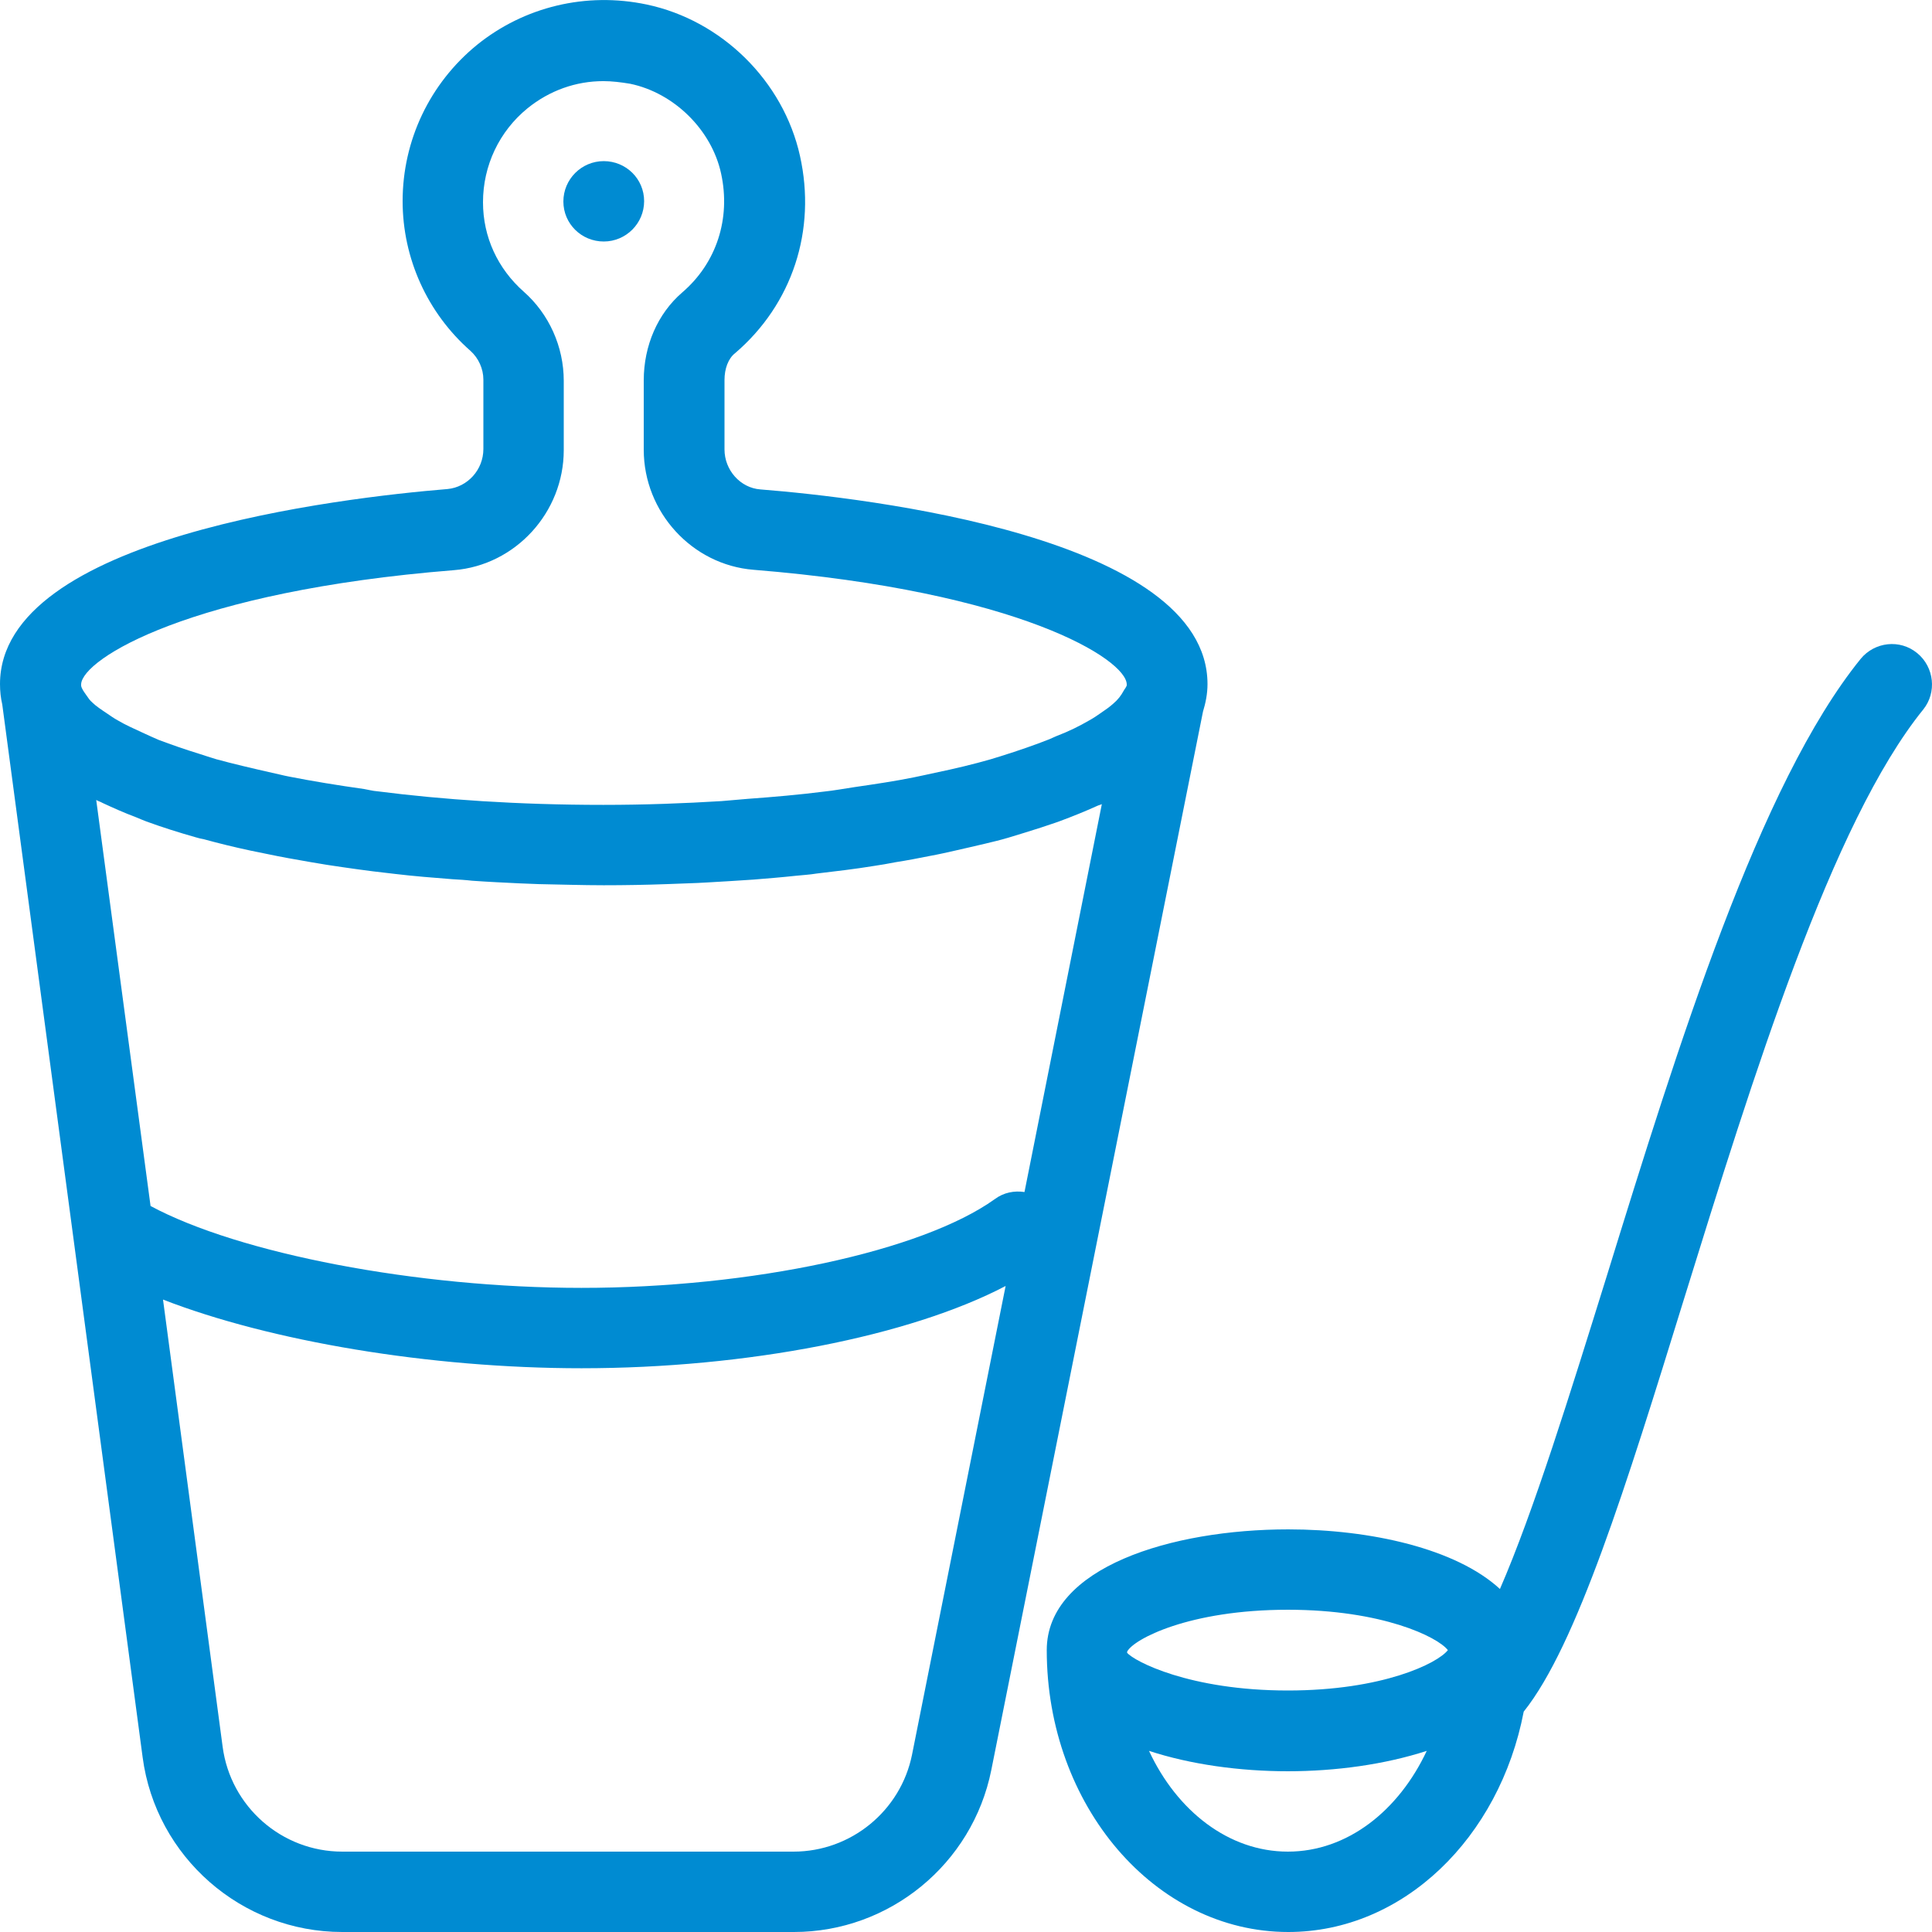
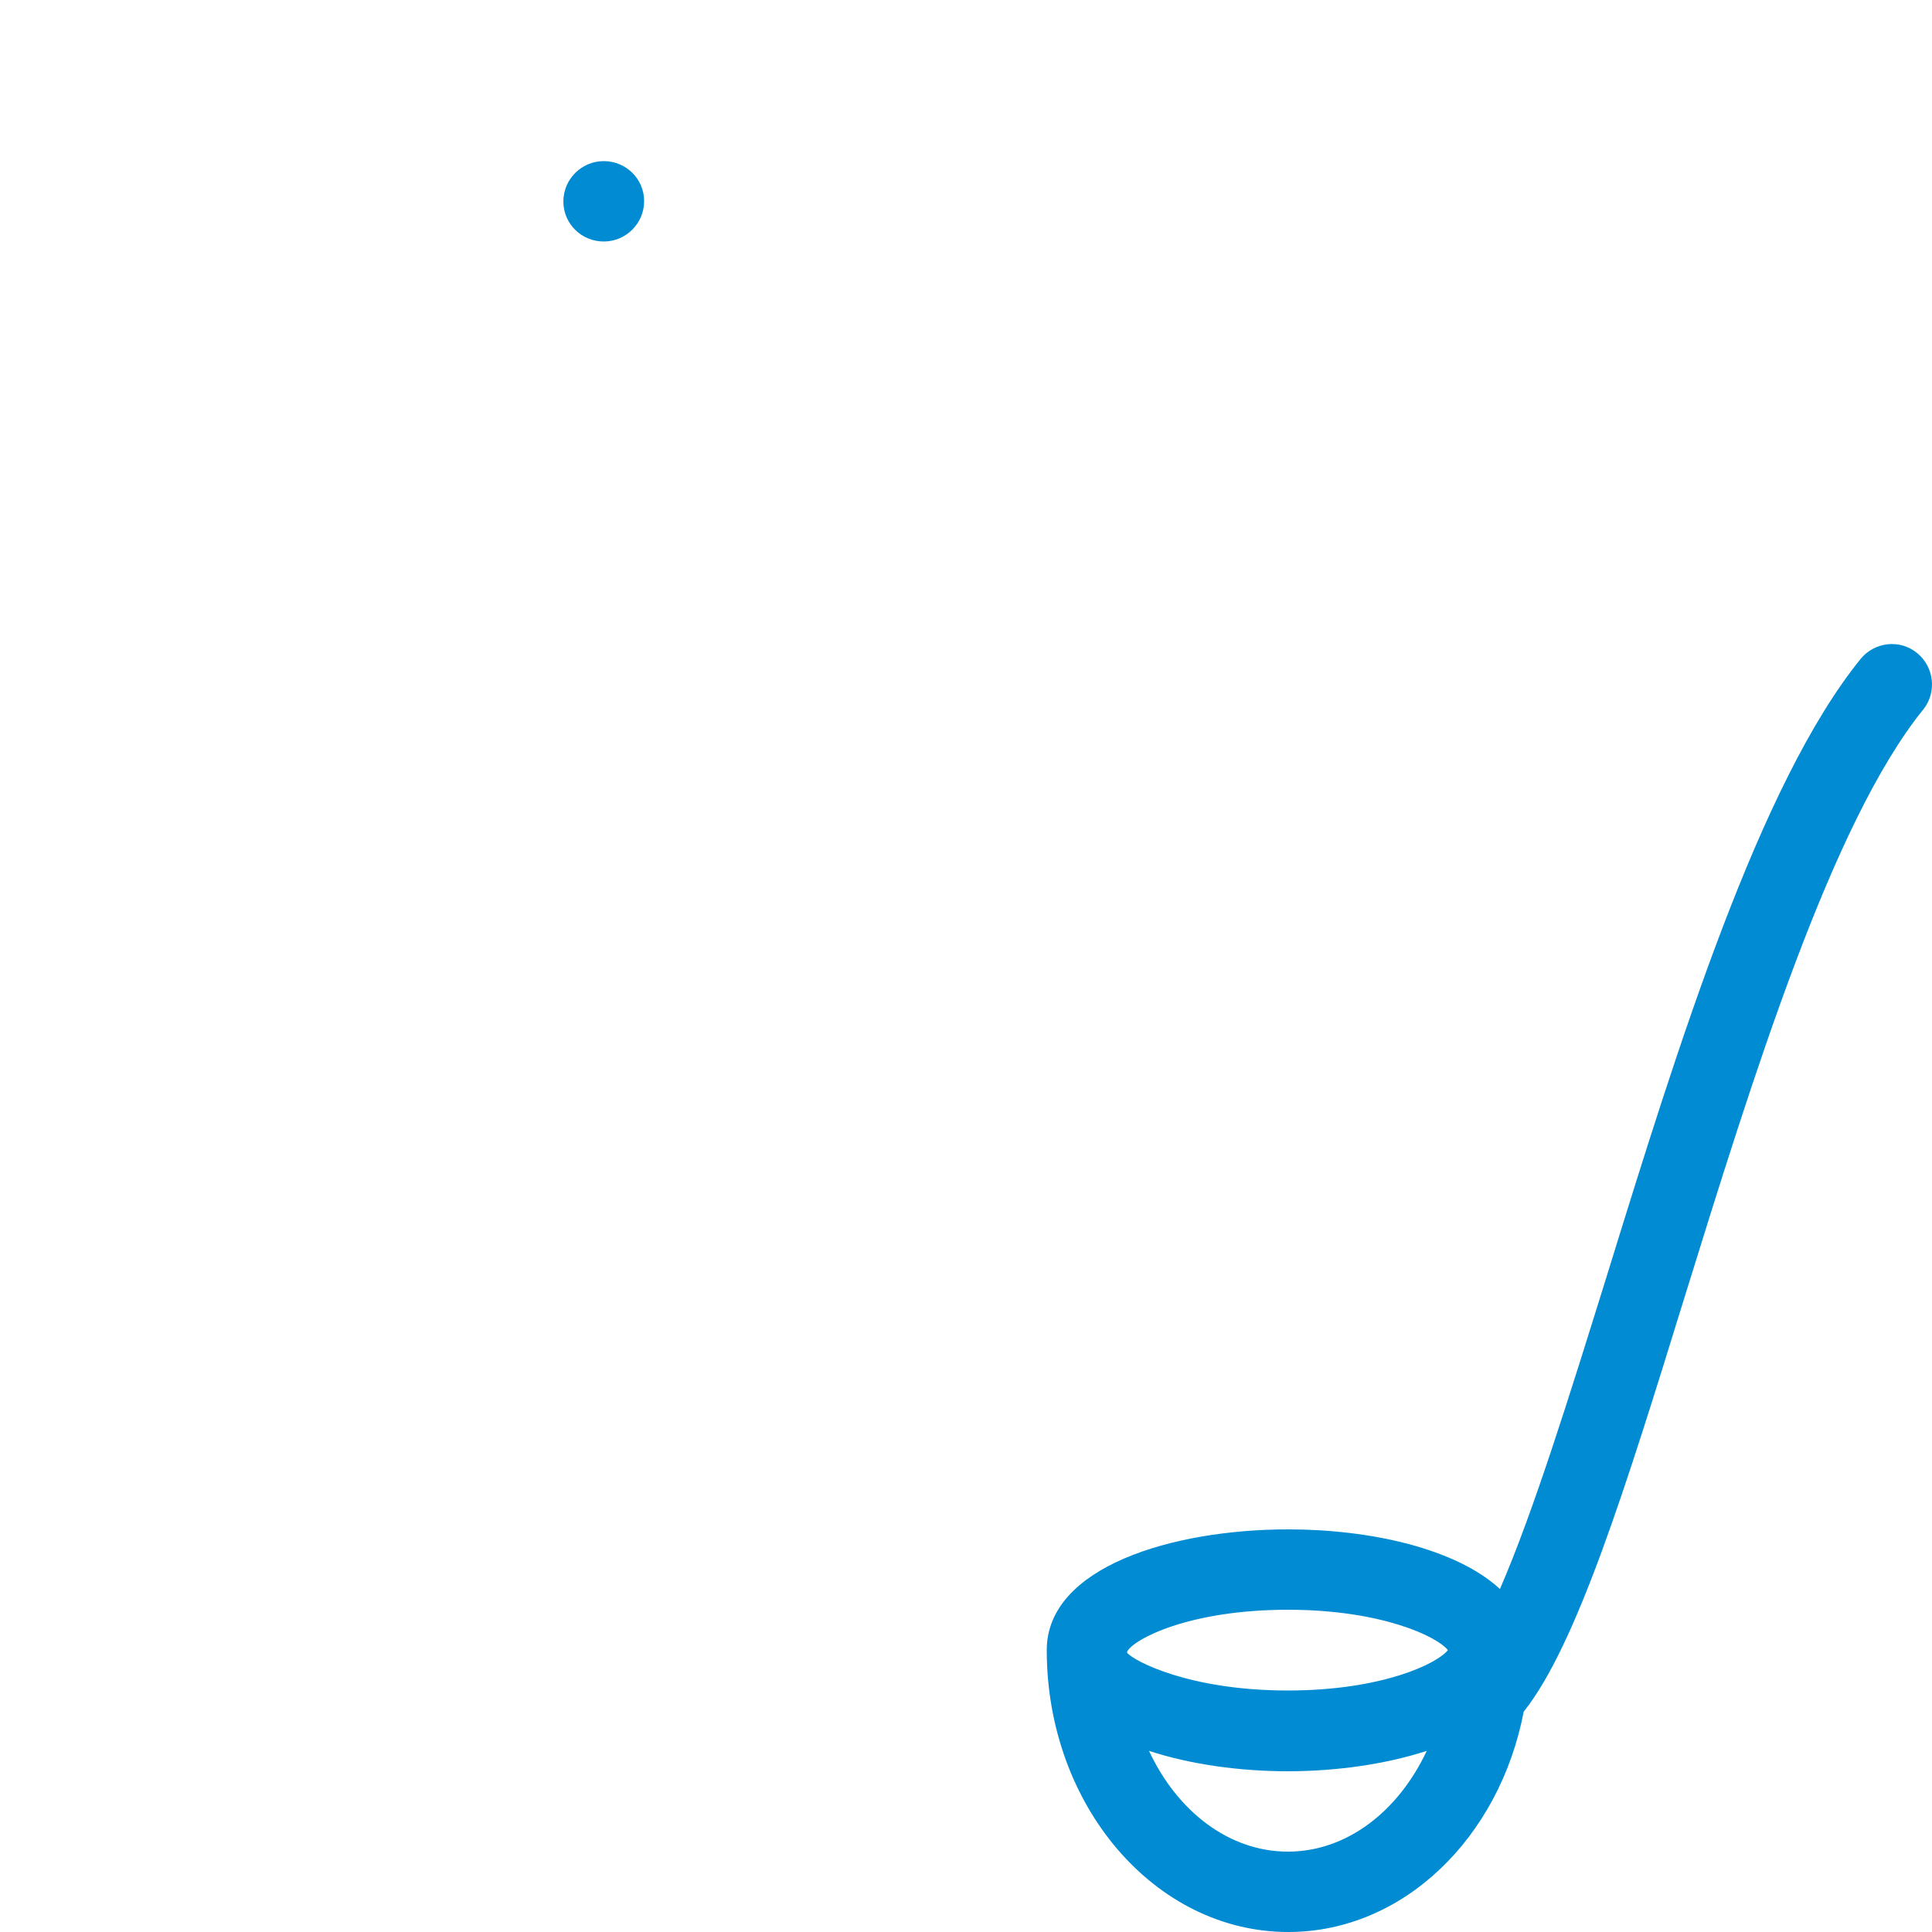
<svg xmlns="http://www.w3.org/2000/svg" version="1.1" id="Layer_1" x="0px" y="0px" viewBox="0 0 512 512" style="enable-background:new 0 0 512 512;" xml:space="preserve">
  <style type="text/css">
	.st0{fill:#008BD2;}
</style>
  <g>
    <g>
      <g>
        <path class="st0" d="M160,42.7c-5.9,0-10.7,4.8-10.7,10.7S154.1,64,160,64s10.7-4.8,10.7-10.7S165.9,42.7,160,42.7z" />
-         <path class="st0" d="M320,181.3c0-39-90.7-49.4-118.5-51.6c-5.3-0.4-9.5-5.1-9.5-10.6v-18.4c0-3,1-5.7,2.8-7.1     c15.2-13,21.6-32.6,17.2-52.3c-4.4-19.8-20.7-35.9-40.6-40.1c-16.1-3.4-32.5,0.6-45,10.7c-12.5,10.2-19.7,25.3-19.7,41.4     c0,15.1,6.5,29.6,18,39.7c2.1,1.9,3.4,4.7,3.4,7.6v18.4c0,5.5-4.2,10.1-9.5,10.6C90.7,131.9,0,142.3,0,181.3     c0,1.9,0.2,3.7,0.6,5.4l37.2,279c3.5,26.4,26.2,46.3,52.9,46.3h119.7c25.3,0,47.3-18,52.3-42.9l56.1-280.5     C319.5,186.3,320,183.9,320,181.3z M241.7,465c-3,14.9-16.2,25.7-31.4,25.7H90.7c-16,0-29.6-11.9-31.7-27.8L43.2,344.4     c28.3,11,70.6,18.2,110.9,18.2c43.9,0,87-8.5,112.4-21.8L241.7,465z M271.5,315.9c-2.7-0.4-5.5,0.1-7.9,1.9     c-19.3,13.8-64.4,23.5-109.5,23.5c-43.6,0-90.8-9.1-114.2-21.7L25.5,212c0.5,0.3,1.2,0.5,1.7,0.8c2.8,1.3,5.7,2.6,8.9,3.8     c0.9,0.4,1.7,0.7,2.7,1.1c4.1,1.5,8.5,2.9,13.1,4.2c0.7,0.2,1.4,0.4,2.1,0.5c4,1.1,8.1,2.1,12.3,3c1.5,0.3,2.9,0.6,4.4,0.9     c3.8,0.8,7.7,1.5,11.8,2.2c1.4,0.2,2.8,0.5,4.2,0.7c5.3,0.8,10.8,1.6,16.3,2.2c0.6,0.1,1.1,0.1,1.7,0.2c5,0.6,10.1,1,15.2,1.4     c1.7,0.1,3.5,0.2,5.2,0.4c4.2,0.3,8.4,0.5,12.6,0.7c1.7,0.1,3.4,0.1,5.1,0.2c5.8,0.1,11.5,0.3,17.2,0.3c5.6,0,11.2-0.1,16.7-0.3     c1.8-0.1,3.6-0.1,5.4-0.2c3.8-0.1,7.6-0.4,11.4-0.6c2.1-0.1,4.1-0.3,6.2-0.4c3.7-0.3,7.4-0.6,11.1-1c1.9-0.2,3.8-0.3,5.6-0.6     c5.1-0.6,10.2-1.2,15.1-2c2-0.3,3.8-0.6,5.8-1c3.2-0.5,6.3-1.1,9.3-1.7c2.2-0.4,4.4-0.9,6.6-1.4c2.7-0.6,5.2-1.2,7.8-1.8     c2.1-0.5,4.2-1,6.2-1.6c3-0.9,5.9-1.8,8.7-2.7c1.7-0.6,3.4-1.1,5-1.7c3.5-1.3,6.7-2.6,9.8-4c0.4-0.2,0.9-0.3,1.3-0.5L271.5,315.9     z M297.7,183.2c-0.6,1.1-1.4,2.2-2.7,3.3c-0.9,0.8-2,1.6-3.2,2.4c-1,0.7-2,1.4-3.3,2.1c-2.4,1.4-5.2,2.8-8.6,4.1     c-0.6,0.3-1.2,0.5-1.8,0.8c-3.8,1.5-8.1,3-12.9,4.5c-0.9,0.3-1.7,0.5-2.6,0.8c-4.5,1.3-9.5,2.5-14.8,3.6     c-1.9,0.4-3.6,0.8-5.6,1.2c-4.9,1-10.3,1.8-15.8,2.6c-2.7,0.4-5.3,0.9-8.2,1.2c-6.3,0.8-13.1,1.4-20,1.9c-2.4,0.2-4.6,0.4-7,0.6     c-9.8,0.6-20.2,1-31.3,1c-22.7,0-42.7-1.4-59.9-3.6c-1.3-0.1-2.3-0.4-3.5-0.6c-7.1-1-13.8-2.1-19.9-3.3c-1.6-0.3-3-0.7-4.5-1     c-5.3-1.2-10.4-2.4-14.8-3.6c-1.6-0.5-2.9-0.9-4.4-1.4c-3.9-1.2-7.6-2.5-10.8-3.7c-1.4-0.6-2.5-1.1-3.8-1.7     c-2.6-1.2-5.1-2.3-7.1-3.5c-1.1-0.6-1.9-1.2-2.8-1.8c-1.5-1-3-2-3.9-2.9c-0.7-0.6-1.1-1.2-1.5-1.8c-0.7-1-1.4-1.9-1.5-2.7l0-0.4     c0.4-6.7,28.9-24.6,98.8-30.2c16.3-1.3,29.1-15.3,29.1-31.8v-18.4c0-9-3.9-17.7-10.6-23.6c-6.9-6.1-10.8-14.5-10.8-23.7     c0-9.7,4.3-18.8,11.8-24.9c5.8-4.7,12.8-7.2,20.1-7.2c2.3,0,4.7,0.3,7.1,0.7c11.6,2.4,21.6,12.2,24.1,23.8     c2.6,11.9-1.2,23.7-10.3,31.5c-6.5,5.6-10.2,14.1-10.2,23.3v18.4c0,16.5,12.8,30.5,29.1,31.8c70.4,5.7,98.9,23.8,98.9,30.4     C298.7,181.9,298,182.6,297.7,183.2z" />
        <path class="st0" d="M508.1,173.1c-4.6-3.8-11.3-3-15,1.5c-26.9,33.2-48.4,102.5-67.3,163.6c-9.6,30.8-19.3,62.2-28.3,82.9     c-11.6-10.7-34.3-15.8-56.1-15.8c-30.8,0-64,10-64,32c0,41.2,28.7,74.7,64,74.7c30.5,0,56-25,62.4-58.4     c14-17.5,27.2-59.9,42.4-109.1c18.4-59.3,39.2-126.5,63.5-156.5C513.3,183.5,512.6,176.8,508.1,173.1z M341.3,490.7     c-15.7,0-29.4-10.8-36.8-26.7c11,3.6,24,5.4,36.8,5.4c12.7,0,25.7-1.8,36.8-5.4C370.7,479.8,357.1,490.7,341.3,490.7z M341.3,448     c-26.1,0-40.8-7.8-42.6-10c0-0.1,0-0.2,0-0.3c1.7-3.3,16.4-11.1,42.6-11.1c25,0,39.7,7.2,42.4,10.7     C381,440.8,366.4,448,341.3,448z" />
      </g>
    </g>
  </g>
</svg>